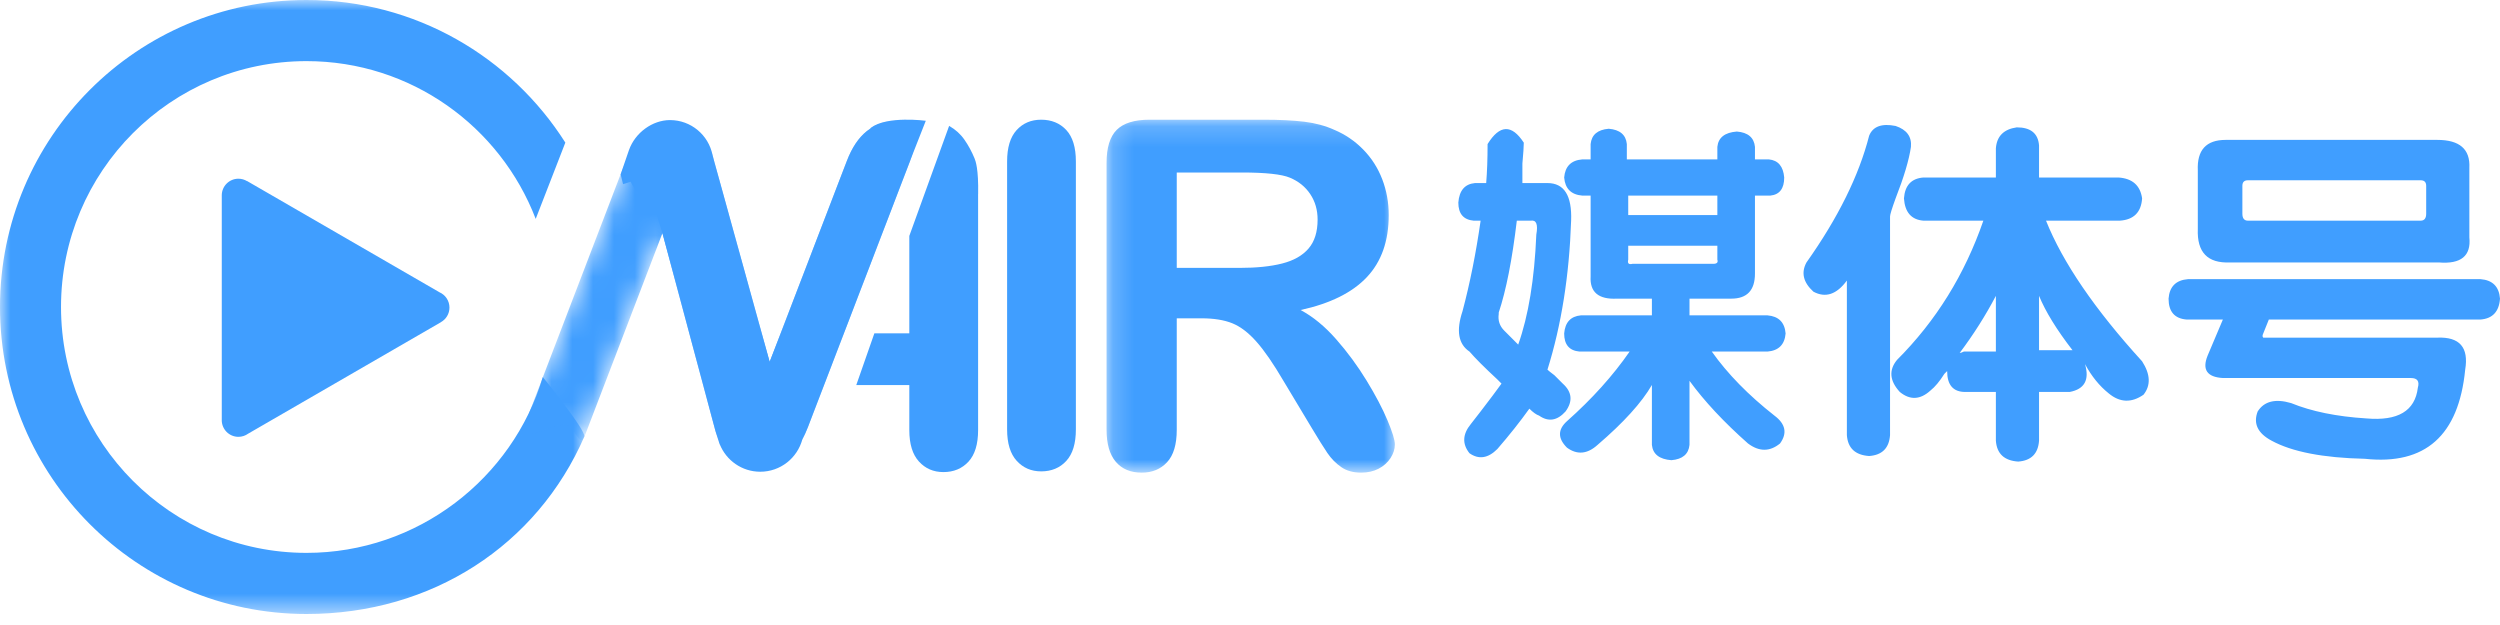
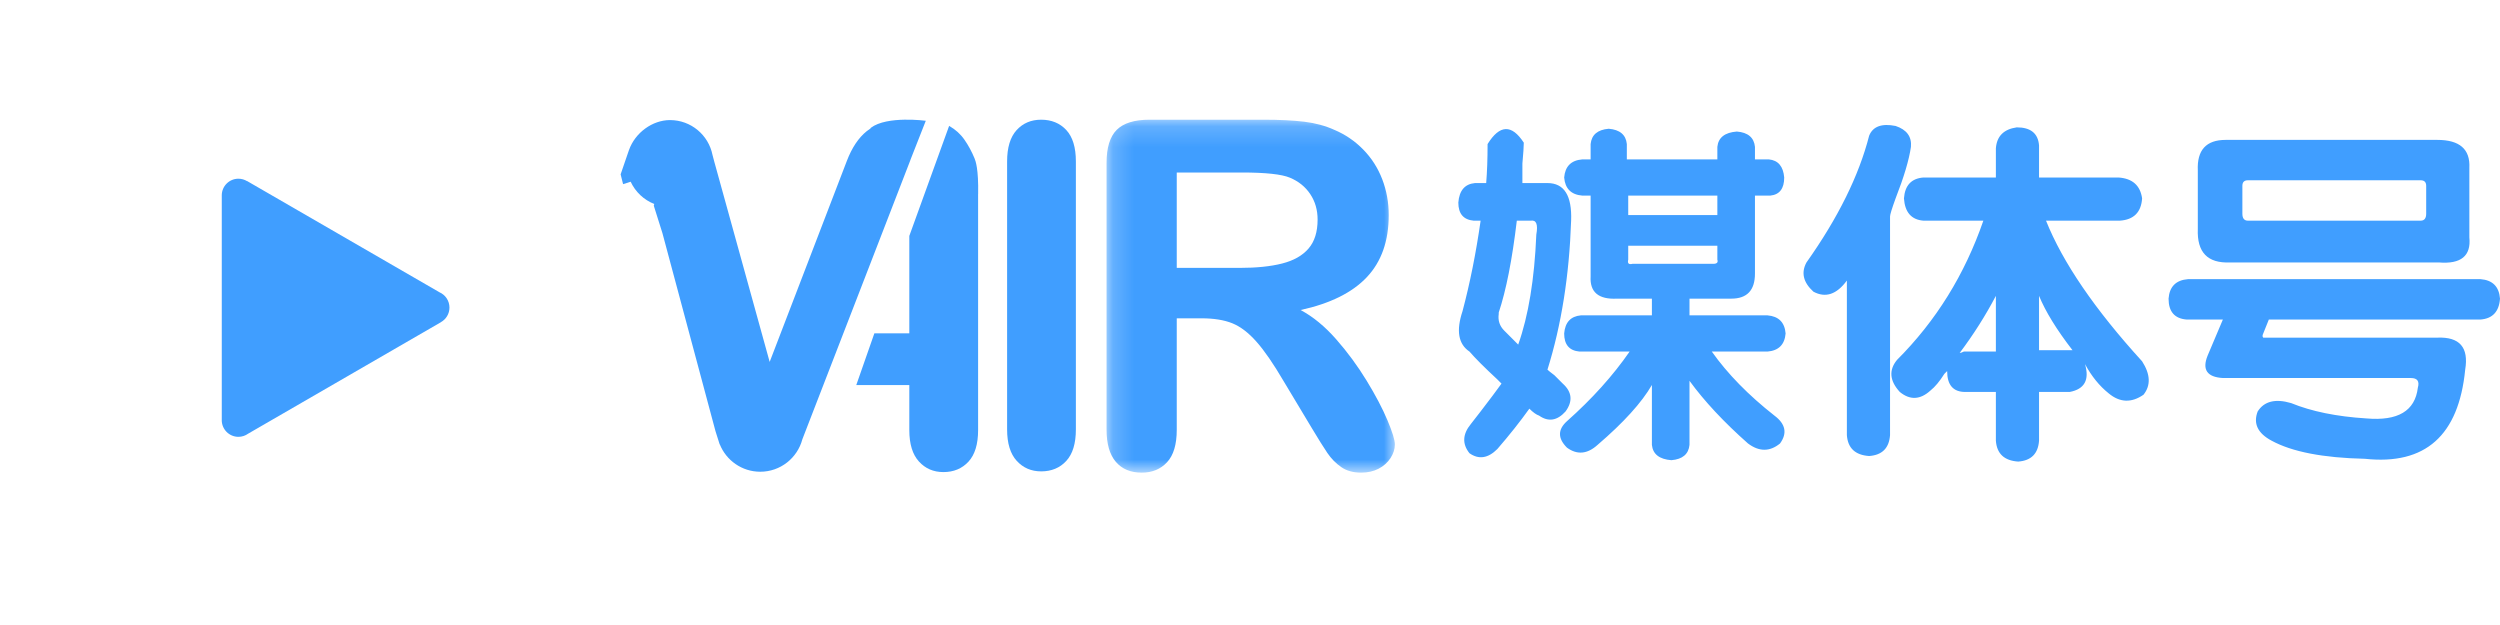
<svg xmlns="http://www.w3.org/2000/svg" xmlns:xlink="http://www.w3.org/1999/xlink" width="120px" height="30px" viewBox="0 0 120 30" version="1.1">
  <title>蓝色</title>
  <desc>Created with Sketch.</desc>
  <defs>
    <polygon id="path-1" points="0.189 0.181 14.028 0.181 14.028 17.122 0.189 17.122" />
-     <polygon id="path-3" points="2.78888024e-13 8.00147329e-05 28.051 8.00147329e-05 28.051 29.472 2.78888024e-13 29.472" />
    <path d="M0.142,8.006 L0.142,11.09 C4.536,10.051 8.071,7.12 9.872,2.994 C9.989,2.726 7.881,0.131 7.881,0.131 C6.77,3.856 3.843,6.818 0.142,8.006" id="path-5" />
-     <path d="M16.636,0.497 C16.245,0.813 15.928,1.286 15.686,1.917 L11.979,11.571 L9.318,1.95 C9.248,1.668 9.292,1.847 9.225,1.587 C9.158,1.328 8.602,1.184 8.505,1.02 C8.408,0.857 8.392,0.867 8.218,0.77 C8.043,0.674 7.777,0.595 7.481,0.595 C7.103,0.595 6.983,0.074 6.576,0.285 C6.169,0.497 5.831,0.77 5.562,1.104 C5.327,1.408 5.107,1.827 4.902,2.362 L0.076,14.956 C-0.048,15.28 0.514,15.066 1.119,14.852 C1.662,14.66 2.24,14.468 2.388,14.665 C2.934,15.392 2.928,15.579 3.167,14.956 L6.832,5.39 L9.38,14.9 C9.459,15.16 9.571,15.393 9.653,15.642 C9.653,15.642 10.629,15.312 10.765,15.498 C10.902,15.683 10.913,15.977 11.118,16.063 C11.322,16.148 10.936,16.798 11.232,16.798 C12.418,16.798 13.266,16.132 13.815,14.699 L18.721,1.917 C18.963,1.286 19.007,0.813 18.854,0.497 C18.701,0.182 18.387,0.024 17.913,0.024 C17.453,0.024 17.027,0.182 16.636,0.497" id="path-7" />
  </defs>
  <g id="Page-1" stroke="none" stroke-width="1" fill="none" fill-rule="evenodd">
    <g id="logo" transform="translate(-27, -80)">
      <g id="媒体号logo蓝色@2x" transform="translate(27, 80)">
        <g id="蓝色">
          <g id="white">
            <g id="编组">
              <g id="logo">
                <path d="M41.101,18.484 L43.647,18.484 L43.647,20.644 C43.647,21.312 43.801,21.815 44.109,22.153 C44.416,22.49 44.807,22.66 45.282,22.66 C45.778,22.66 46.18,22.492 46.488,22.158 C46.795,21.824 46.949,21.32 46.949,20.644 L46.949,9.384 C46.949,9.365 46.948,9.348 46.947,9.33 L46.951,9.33 C46.974,8.097 46.828,7.725 46.777,7.6 C46.647,7.284 46.488,6.989 46.299,6.715 C46.11,6.441 45.864,6.217 45.558,6.043 L43.647,11.324 L43.647,16.001 L41.969,16.001" id="Fill-1" fill="#409EFF" fill-rule="nonzero" />
                <path d="M48.341,20.611 L48.341,7.75 C48.341,7.082 48.493,6.581 48.796,6.247 C49.1,5.913 49.493,5.746 49.975,5.746 C50.471,5.746 50.874,5.911 51.181,6.241 C51.489,6.572 51.642,7.075 51.642,7.75 L51.642,20.611 C51.642,21.286 51.489,21.791 51.181,22.125 C50.874,22.459 50.471,22.626 49.975,22.626 C49.501,22.626 49.11,22.457 48.802,22.12 C48.494,21.782 48.341,21.279 48.341,20.611" id="Fill-3" fill="#409EFF" fill-rule="nonzero" />
                <g id="Group-7" transform="translate(52.926, 5.565)">
                  <g id="Fill-5-Clipped">
                    <g>
                      <mask id="mask-2" fill="white">
                        <use xlink:href="#path-1" />
                      </mask>
                      <g id="path-1" />
                      <path d="M6.666,2.715 L3.558,2.715 L3.558,7.294 L6.575,7.294 C7.384,7.294 8.065,7.224 8.617,7.083 C9.169,6.943 9.591,6.705 9.882,6.367 C10.173,6.031 10.319,5.567 10.319,4.976 C10.319,4.514 10.202,4.106 9.967,3.754 C9.733,3.402 9.407,3.139 8.992,2.965 C8.598,2.798 7.823,2.715 6.666,2.715 M4.738,9.714 L3.558,9.714 L3.558,15.065 C3.558,15.77 3.403,16.289 3.092,16.622 C2.783,16.955 2.378,17.122 1.879,17.122 C1.342,17.122 0.926,16.948 0.631,16.6 C0.336,16.251 0.189,15.74 0.189,15.065 L0.189,2.249 C0.189,1.522 0.351,0.995 0.676,0.669 C1.001,0.344 1.527,0.181 2.253,0.181 L7.732,0.181 C8.488,0.181 9.135,0.213 9.672,0.277 C10.209,0.342 10.693,0.472 11.124,0.669 C11.646,0.889 12.108,1.203 12.508,1.612 C12.909,2.021 13.213,2.497 13.421,3.039 C13.629,3.58 13.733,4.154 13.733,4.76 C13.733,6.002 13.384,6.994 12.684,7.737 C11.985,8.479 10.924,9.006 9.502,9.316 C10.099,9.634 10.671,10.104 11.215,10.725 C11.76,11.346 12.245,12.007 12.673,12.708 C13.1,13.408 13.433,14.041 13.671,14.605 C13.909,15.17 14.028,15.558 14.028,15.77 C14.028,15.99 13.958,16.207 13.819,16.423 C13.678,16.639 13.487,16.809 13.245,16.934 C13.003,17.059 12.724,17.122 12.406,17.122 C12.028,17.122 11.71,17.033 11.453,16.855 C11.196,16.677 10.975,16.452 10.789,16.179 C10.604,15.906 10.353,15.505 10.035,14.974 L8.685,12.725 C8.201,11.899 7.768,11.27 7.386,10.839 C7.005,10.407 6.617,10.111 6.224,9.952 C5.83,9.793 5.335,9.714 4.738,9.714" id="Fill-5" fill="#409EFF" fill-rule="nonzero" mask="url(#mask-2)" />
                    </g>
                  </g>
                </g>
                <g id="Group-10">
                  <g id="Fill-8-Clipped">
                    <g>
                      <mask id="mask-4" fill="white">
                        <use xlink:href="#path-3" />
                      </mask>
                      <g id="path-3" />
                      <path d="M26.055,18.099 C24.603,22.968 20.047,26.538 14.713,26.538 C8.205,26.538 2.929,21.254 2.929,14.736 C2.929,8.218 8.205,2.934 14.713,2.934 C19.732,2.934 24.015,6.078 25.714,10.507 L27.136,6.845 C24.526,2.732 19.939,1.45661261e-13 14.713,1.45661261e-13 C6.587,1.45661261e-13 1.88293825e-13,6.598 1.88293825e-13,14.736 C1.88293825e-13,22.875 6.587,29.472 14.713,29.472 C20.745,29.472 25.776,26.165 28.046,20.962 C28.163,20.693 26.055,18.099 26.055,18.099" id="Fill-8" fill="#409EFF" fill-rule="nonzero" mask="url(#mask-4)" />
                    </g>
                  </g>
                </g>
                <g id="Fill-12-Clipped" transform="translate(18.174, 17.967)">
                  <g id="分组">
                    <g id="Fill-12-Clipped">
                      <mask id="mask-6" fill="white">
                        <use xlink:href="#path-5" />
                      </mask>
                      <g id="path-5" />
-                       <path d="M0.142,8.006 L0.142,11.09 C4.536,10.051 8.071,7.12 9.872,2.994 C9.989,2.726 7.881,0.131 7.881,0.131 C6.77,3.856 3.843,6.818 0.142,8.006" id="Fill-12" mask="url(#mask-6)" />
                    </g>
                  </g>
                </g>
                <g id="Fill-15-Clipped" transform="translate(24.965, 5.801)">
                  <g id="分组">
                    <g id="Fill-15-Clipped">
                      <mask id="mask-8" fill="white">
                        <use xlink:href="#path-7" />
                      </mask>
                      <g id="path-7" />
                      <path d="M16.636,0.497 C16.245,0.813 15.928,1.286 15.686,1.917 L11.979,11.571 L9.318,1.95 C9.248,1.668 9.292,1.847 9.225,1.587 C9.158,1.328 8.602,1.184 8.505,1.02 C8.408,0.857 8.392,0.867 8.218,0.77 C8.043,0.674 7.777,0.595 7.481,0.595 C7.103,0.595 6.983,0.074 6.576,0.285 C6.169,0.497 5.831,0.77 5.562,1.104 C5.327,1.408 5.107,1.827 4.902,2.362 L0.076,14.956 C-0.048,15.28 0.514,15.066 1.119,14.852 C1.662,14.66 2.24,14.468 2.388,14.665 C2.934,15.392 2.928,15.579 3.167,14.956 L6.832,5.39 L9.38,14.9 C9.459,15.16 9.571,15.393 9.653,15.642 C9.653,15.642 10.629,15.312 10.765,15.498 C10.902,15.683 10.913,15.977 11.118,16.063 C11.322,16.148 10.936,16.798 11.232,16.798 C12.418,16.798 13.266,16.132 13.815,14.699 L18.721,1.917 C18.963,1.286 19.007,0.813 18.854,0.497 C18.701,0.182 18.387,0.024 17.913,0.024 C17.453,0.024 17.027,0.182 16.636,0.497" id="Fill-15" fill="#409EFF" fill-rule="nonzero" mask="url(#mask-8)" />
                    </g>
                  </g>
                </g>
-                 <path d="M41.801,6.134 C41.791,6.141 41.788,6.151 41.788,6.163 C41.725,6.205 41.663,6.249 41.601,6.298 C41.209,6.614 40.893,7.087 40.651,7.718 L36.944,17.372 L34.283,7.751 C34.219,7.496 34.245,7.609 34.201,7.44 C34.011,6.484 33.17,5.764 32.16,5.764 C31.319,5.764 30.487,6.367 30.192,7.201 L30.191,7.201 L30.185,7.22 C30.183,7.225 30.181,7.231 30.179,7.236 L29.79,8.369 L29.908,8.839 L30.272,8.723 C30.497,9.21 30.904,9.594 31.404,9.791 L31.381,9.871 L31.797,11.192 L34.345,20.701 C34.39,20.851 34.438,20.995 34.484,21.14 C34.491,21.162 34.498,21.184 34.505,21.206 C34.519,21.248 34.532,21.291 34.545,21.333 L34.551,21.331 C34.861,22.1 35.613,22.643 36.492,22.643 C37.461,22.643 38.275,21.983 38.513,21.086 C38.608,20.906 38.699,20.713 38.78,20.5 L43.686,7.718 C43.696,7.692 43.704,7.668 43.713,7.642 L44.438,5.797 C44.438,5.797 42.578,5.546 41.801,6.134" id="Fill-18" fill="#409EFF" fill-rule="nonzero" />
+                 <path d="M41.801,6.134 C41.791,6.141 41.788,6.151 41.788,6.163 C41.725,6.205 41.663,6.249 41.601,6.298 C41.209,6.614 40.893,7.087 40.651,7.718 L36.944,17.372 L34.283,7.751 C34.219,7.496 34.245,7.609 34.201,7.44 C34.011,6.484 33.17,5.764 32.16,5.764 C31.319,5.764 30.487,6.367 30.192,7.201 L30.191,7.201 L30.185,7.22 C30.183,7.225 30.181,7.231 30.179,7.236 L29.79,8.369 L29.908,8.839 L30.272,8.723 C30.497,9.21 30.904,9.594 31.404,9.791 L31.381,9.871 L31.797,11.192 L34.345,20.701 C34.39,20.851 34.438,20.995 34.484,21.14 C34.491,21.162 34.498,21.184 34.505,21.206 C34.519,21.248 34.532,21.291 34.545,21.333 L34.551,21.331 C34.861,22.1 35.613,22.643 36.492,22.643 C37.461,22.643 38.275,21.983 38.513,21.086 L43.686,7.718 C43.696,7.692 43.704,7.668 43.713,7.642 L44.438,5.797 C44.438,5.797 42.578,5.546 41.801,6.134" id="Fill-18" fill="#409EFF" fill-rule="nonzero" />
                <path d="M21.574,14.764 C21.574,14.433 21.375,14.15 21.091,14.027 L11.859,8.689 L11.856,8.693 C11.735,8.621 11.595,8.578 11.444,8.578 C11.006,8.578 10.65,8.931 10.645,9.369 L10.645,9.37 C10.645,9.374 10.644,9.376 10.644,9.379 C10.644,9.383 10.645,9.385 10.645,9.388 L10.645,20.157 C10.645,20.16 10.644,20.163 10.644,20.166 C10.644,20.609 11.002,20.968 11.444,20.968 C11.618,20.968 11.779,20.911 11.91,20.817 L21.169,15.463 L21.168,15.46 C21.411,15.323 21.574,15.063 21.574,14.764" id="Fill-20" fill="#409EFF" fill-rule="nonzero" />
              </g>
            </g>
          </g>
          <path d="M71.337,8.787 C71.381,8.252 71.404,7.628 71.404,6.915 C71.983,5.979 72.562,5.957 73.142,6.848 C73.142,7.027 73.119,7.361 73.075,7.851 L73.075,8.787 L74.278,8.787 C75.08,8.787 75.459,9.389 75.414,10.592 C75.325,13.221 74.947,15.605 74.278,17.744 C74.323,17.789 74.434,17.878 74.612,18.012 L75.013,18.413 C75.459,18.814 75.504,19.259 75.147,19.749 C74.746,20.195 74.323,20.262 73.877,19.95 C73.743,19.905 73.587,19.794 73.409,19.616 C72.963,20.24 72.451,20.886 71.872,21.554 C71.426,22 70.98,22.067 70.535,21.755 C70.178,21.309 70.201,20.841 70.602,20.351 L71.07,19.749 C71.515,19.17 71.849,18.725 72.072,18.413 L71.872,18.212 C71.248,17.633 70.802,17.187 70.535,16.875 C70,16.519 69.889,15.872 70.201,14.937 C70.557,13.6 70.847,12.151 71.07,10.592 L70.735,10.592 C70.245,10.547 70,10.258 70,9.723 C70.045,9.143 70.312,8.831 70.802,8.787 L71.337,8.787 Z M75.949,7.651 L76.35,7.651 L76.35,6.915 C76.395,6.47 76.684,6.225 77.219,6.18 C77.754,6.225 78.044,6.47 78.088,6.915 L78.088,7.651 L82.433,7.651 L82.433,7.049 C82.478,6.603 82.79,6.358 83.369,6.314 C83.904,6.358 84.193,6.603 84.238,7.049 L84.238,7.651 L84.906,7.651 C85.352,7.695 85.597,7.985 85.642,8.52 C85.642,9.054 85.419,9.344 84.973,9.389 L84.238,9.389 L84.238,13.132 C84.238,13.934 83.859,14.335 83.102,14.335 L81.096,14.335 L81.096,15.137 L84.84,15.137 C85.374,15.182 85.664,15.471 85.709,16.006 C85.664,16.541 85.374,16.831 84.84,16.875 L82.166,16.875 C82.923,17.945 83.926,18.97 85.174,19.95 C85.709,20.351 85.798,20.797 85.441,21.287 C84.951,21.688 84.439,21.688 83.904,21.287 C82.745,20.262 81.809,19.259 81.096,18.279 L81.096,21.354 C81.052,21.799 80.762,22.044 80.227,22.089 C79.648,22.044 79.336,21.799 79.291,21.354 L79.291,18.479 C78.801,19.326 77.932,20.284 76.684,21.354 C76.194,21.799 75.704,21.844 75.214,21.487 C74.768,21.042 74.768,20.618 75.214,20.217 C76.417,19.148 77.42,18.034 78.222,16.875 L75.816,16.875 C75.325,16.831 75.08,16.541 75.08,16.006 C75.125,15.471 75.392,15.182 75.882,15.137 L79.291,15.137 L79.291,14.335 L77.62,14.335 C76.729,14.38 76.306,14.023 76.35,13.266 L76.35,9.389 L75.949,9.389 C75.414,9.344 75.125,9.054 75.08,8.52 C75.125,7.985 75.414,7.695 75.949,7.651 Z M82.433,10.324 L82.433,9.389 L78.155,9.389 L78.155,10.324 L82.433,10.324 Z M72.874,16.541 C73.365,15.159 73.654,13.399 73.743,11.26 C73.832,10.77 73.743,10.547 73.476,10.592 L72.807,10.592 C72.585,12.463 72.295,13.934 71.939,15.003 L71.939,15.07 C71.894,15.382 71.983,15.65 72.206,15.872 L72.874,16.541 Z M82.233,12.664 C82.411,12.664 82.478,12.597 82.433,12.463 L82.433,11.795 L78.155,11.795 L78.155,12.463 C78.111,12.642 78.177,12.708 78.356,12.664 L82.233,12.664 Z M86.711,12.597 C88.226,10.458 89.229,8.43 89.719,6.514 C89.898,6.069 90.321,5.913 90.989,6.046 C91.524,6.225 91.769,6.559 91.725,7.049 C91.635,7.673 91.39,8.497 90.989,9.522 C90.811,10.012 90.722,10.302 90.722,10.391 L90.722,20.886 C90.677,21.51 90.343,21.844 89.719,21.889 C89.051,21.844 88.694,21.51 88.65,20.886 L88.65,13.466 C88.16,14.135 87.625,14.313 87.045,14.001 C86.555,13.555 86.444,13.087 86.711,12.597 Z M92.326,8.52 L95.802,8.52 L95.802,7.116 C95.847,6.536 96.181,6.202 96.805,6.113 C97.473,6.113 97.83,6.403 97.874,6.982 L97.874,8.52 L101.684,8.52 C102.353,8.564 102.732,8.898 102.821,9.522 C102.776,10.191 102.42,10.547 101.751,10.592 L98.209,10.592 C99.011,12.597 100.548,14.848 102.821,17.343 C103.222,17.967 103.244,18.502 102.888,18.947 C102.308,19.348 101.751,19.326 101.217,18.881 C100.771,18.524 100.392,18.056 100.08,17.477 C100.303,18.234 100.058,18.68 99.345,18.814 L97.874,18.814 L97.874,21.153 C97.83,21.777 97.496,22.111 96.872,22.156 C96.203,22.111 95.847,21.777 95.802,21.153 L95.802,18.814 L94.332,18.814 C93.752,18.814 93.463,18.479 93.463,17.811 L93.329,17.945 C93.106,18.301 92.883,18.569 92.66,18.747 C92.17,19.192 91.68,19.215 91.19,18.814 C90.7,18.279 90.655,17.766 91.056,17.276 C92.928,15.405 94.309,13.176 95.201,10.592 L92.326,10.592 C91.747,10.547 91.435,10.191 91.39,9.522 C91.435,8.898 91.747,8.564 92.326,8.52 Z M95.802,14.201 C95.312,15.137 94.733,16.051 94.064,16.942 C94.109,16.942 94.176,16.92 94.265,16.875 L95.802,16.875 L95.802,14.201 Z M99.479,16.808 C98.721,15.828 98.186,14.959 97.874,14.201 L97.874,16.808 L99.479,16.808 Z M107.032,12.597 C105.963,12.642 105.45,12.107 105.495,10.993 L105.495,8.185 C105.45,7.205 105.896,6.715 106.832,6.715 L116.992,6.715 C118.062,6.715 118.574,7.16 118.529,8.052 L118.529,11.394 C118.619,12.285 118.128,12.686 117.059,12.597 L107.032,12.597 Z M107.901,8.653 C107.723,8.653 107.634,8.742 107.634,8.921 L107.634,10.258 C107.634,10.48 107.723,10.592 107.901,10.592 L116.19,10.592 C116.368,10.592 116.457,10.48 116.457,10.258 L116.457,8.921 C116.457,8.742 116.368,8.653 116.19,8.653 L107.901,8.653 Z M104.96,15.338 C104.381,15.293 104.091,14.959 104.091,14.335 C104.135,13.756 104.447,13.444 105.027,13.399 L119.064,13.399 C119.643,13.444 119.955,13.756 120,14.335 C119.955,14.959 119.643,15.293 119.064,15.338 L108.904,15.338 L108.636,16.006 C108.592,16.095 108.592,16.162 108.636,16.207 L116.992,16.207 C118.062,16.162 118.507,16.675 118.329,17.744 C118.017,20.908 116.413,22.334 113.516,22.022 C111.511,21.978 110.018,21.688 109.037,21.153 C108.369,20.797 108.146,20.329 108.369,19.749 C108.681,19.259 109.216,19.126 109.973,19.348 C110.954,19.749 112.157,19.995 113.583,20.084 C115.098,20.217 115.922,19.727 116.056,18.613 C116.145,18.301 116.034,18.145 115.722,18.145 L106.698,18.145 C105.94,18.101 105.695,17.744 105.963,17.076 L106.698,15.338 L104.96,15.338 Z" id="媒体号" fill="#409EFF" fill-rule="nonzero" />
        </g>
      </g>
    </g>
  </g>
</svg>